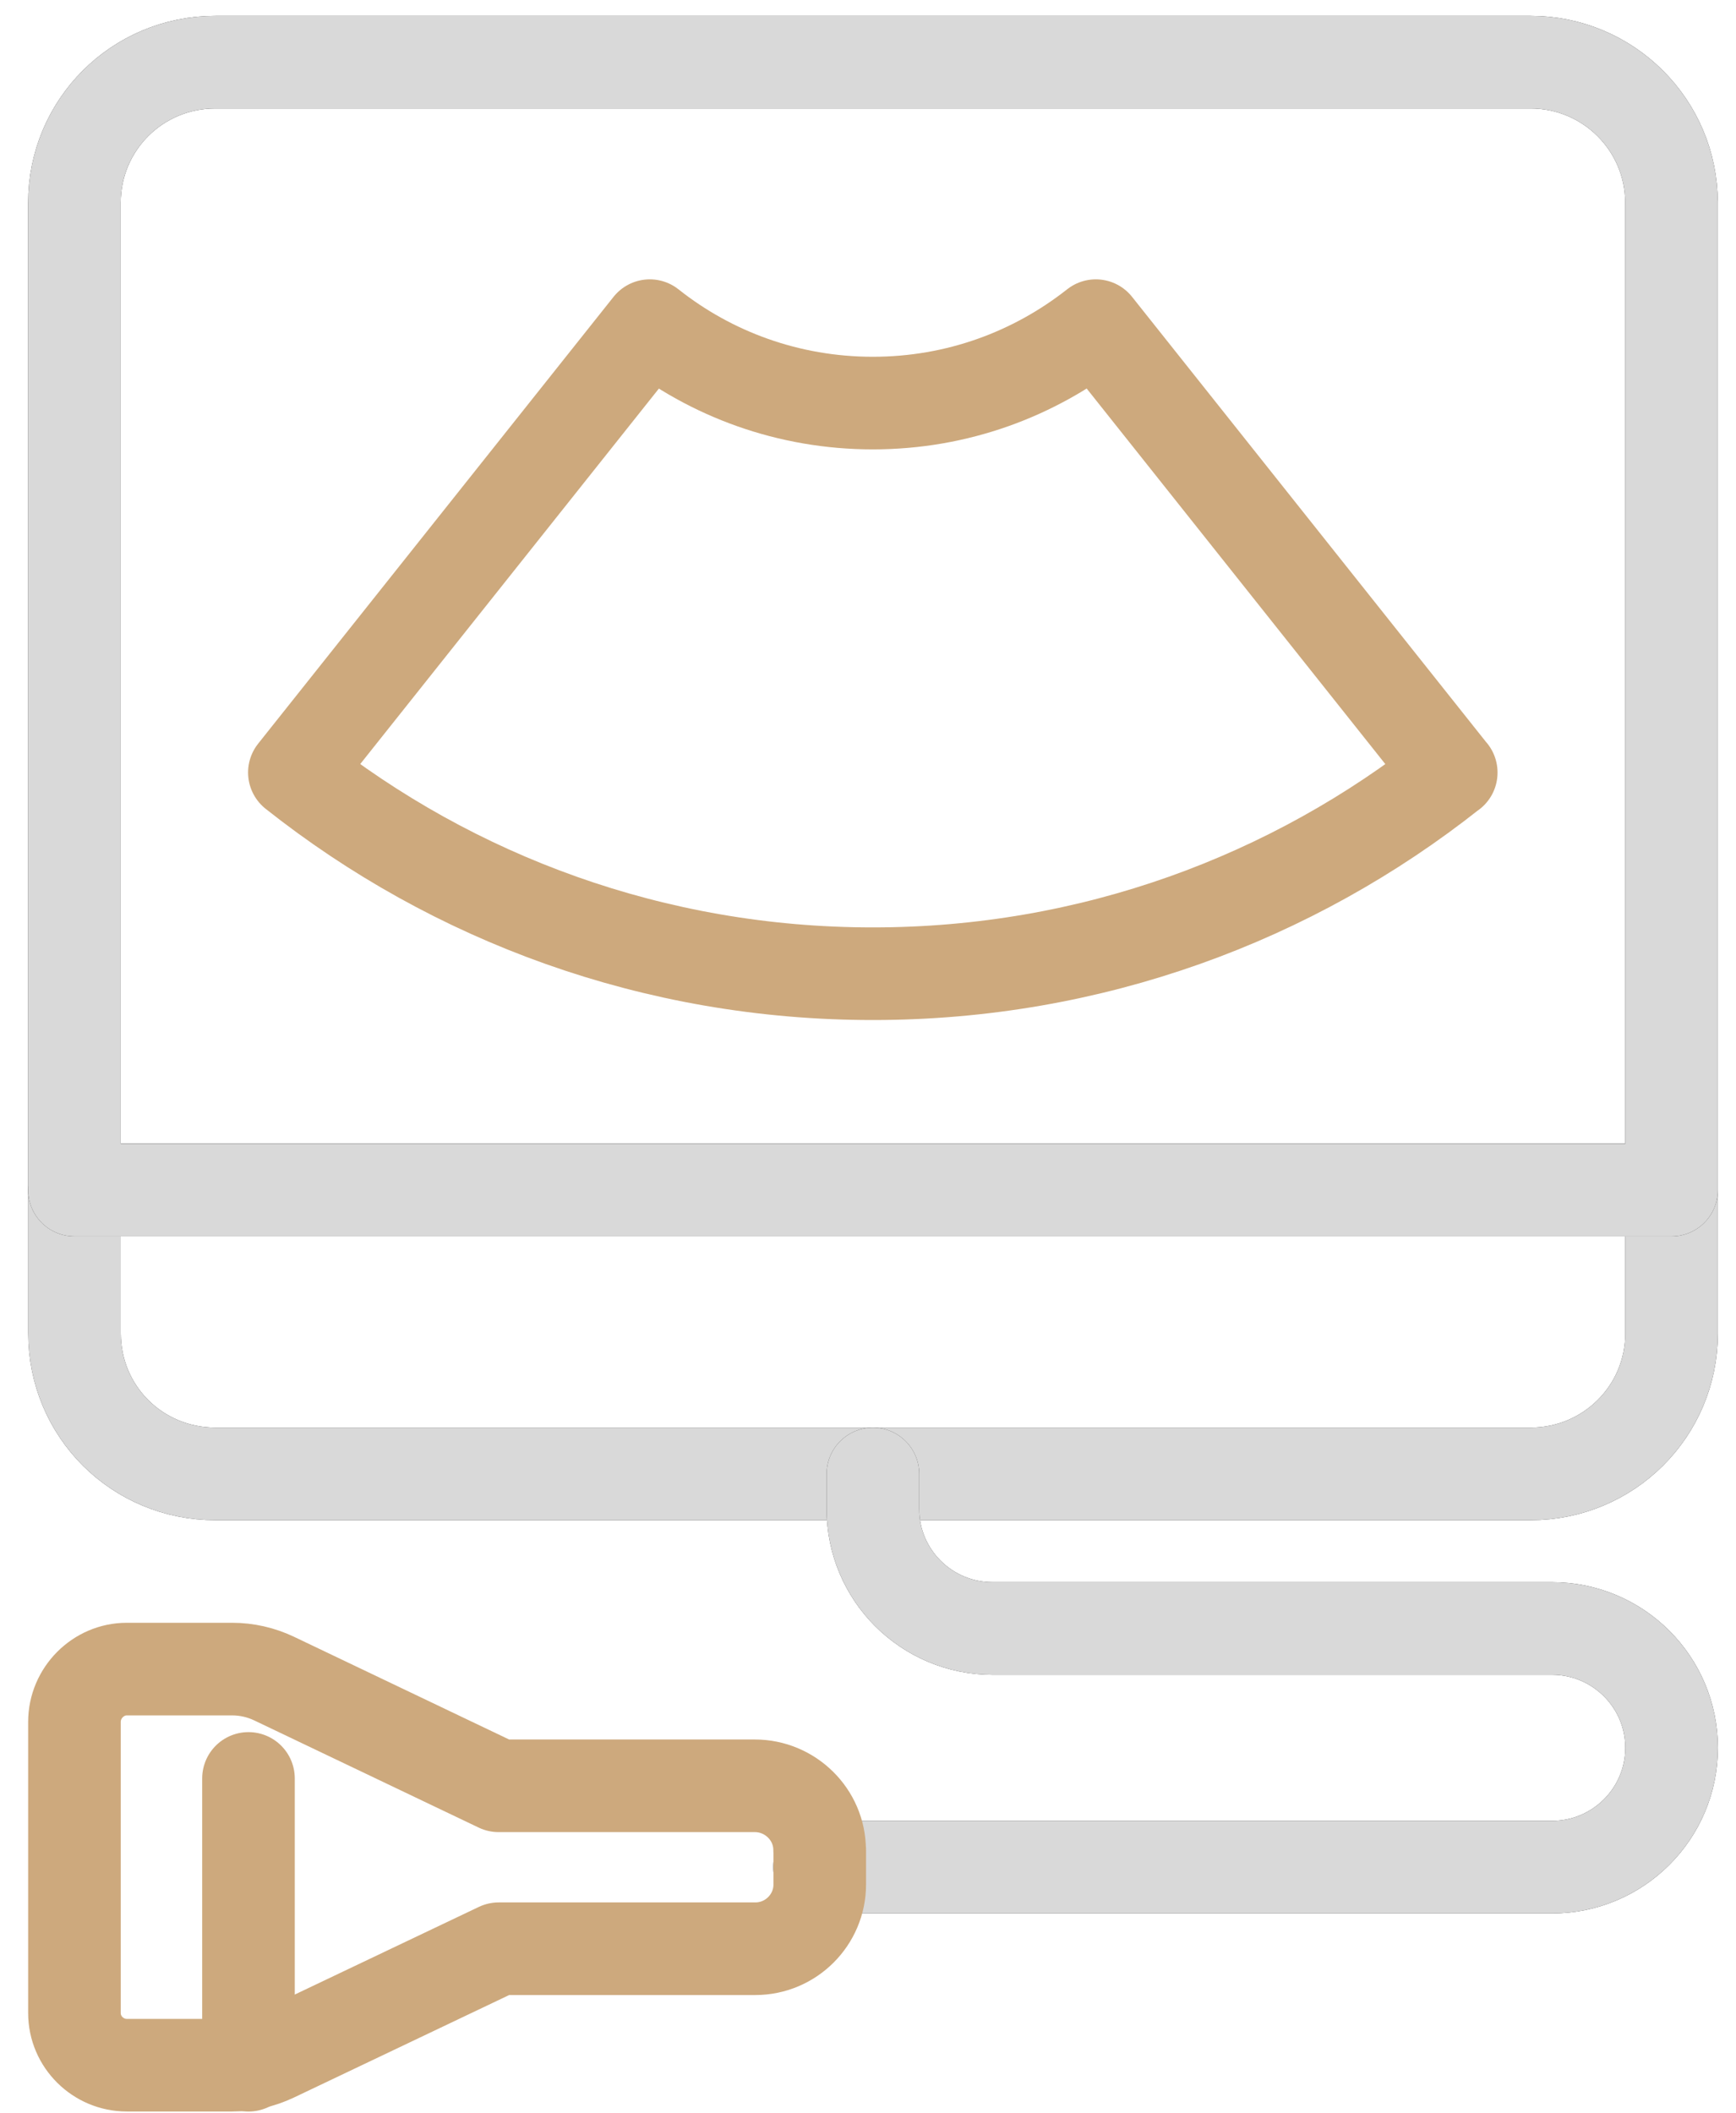
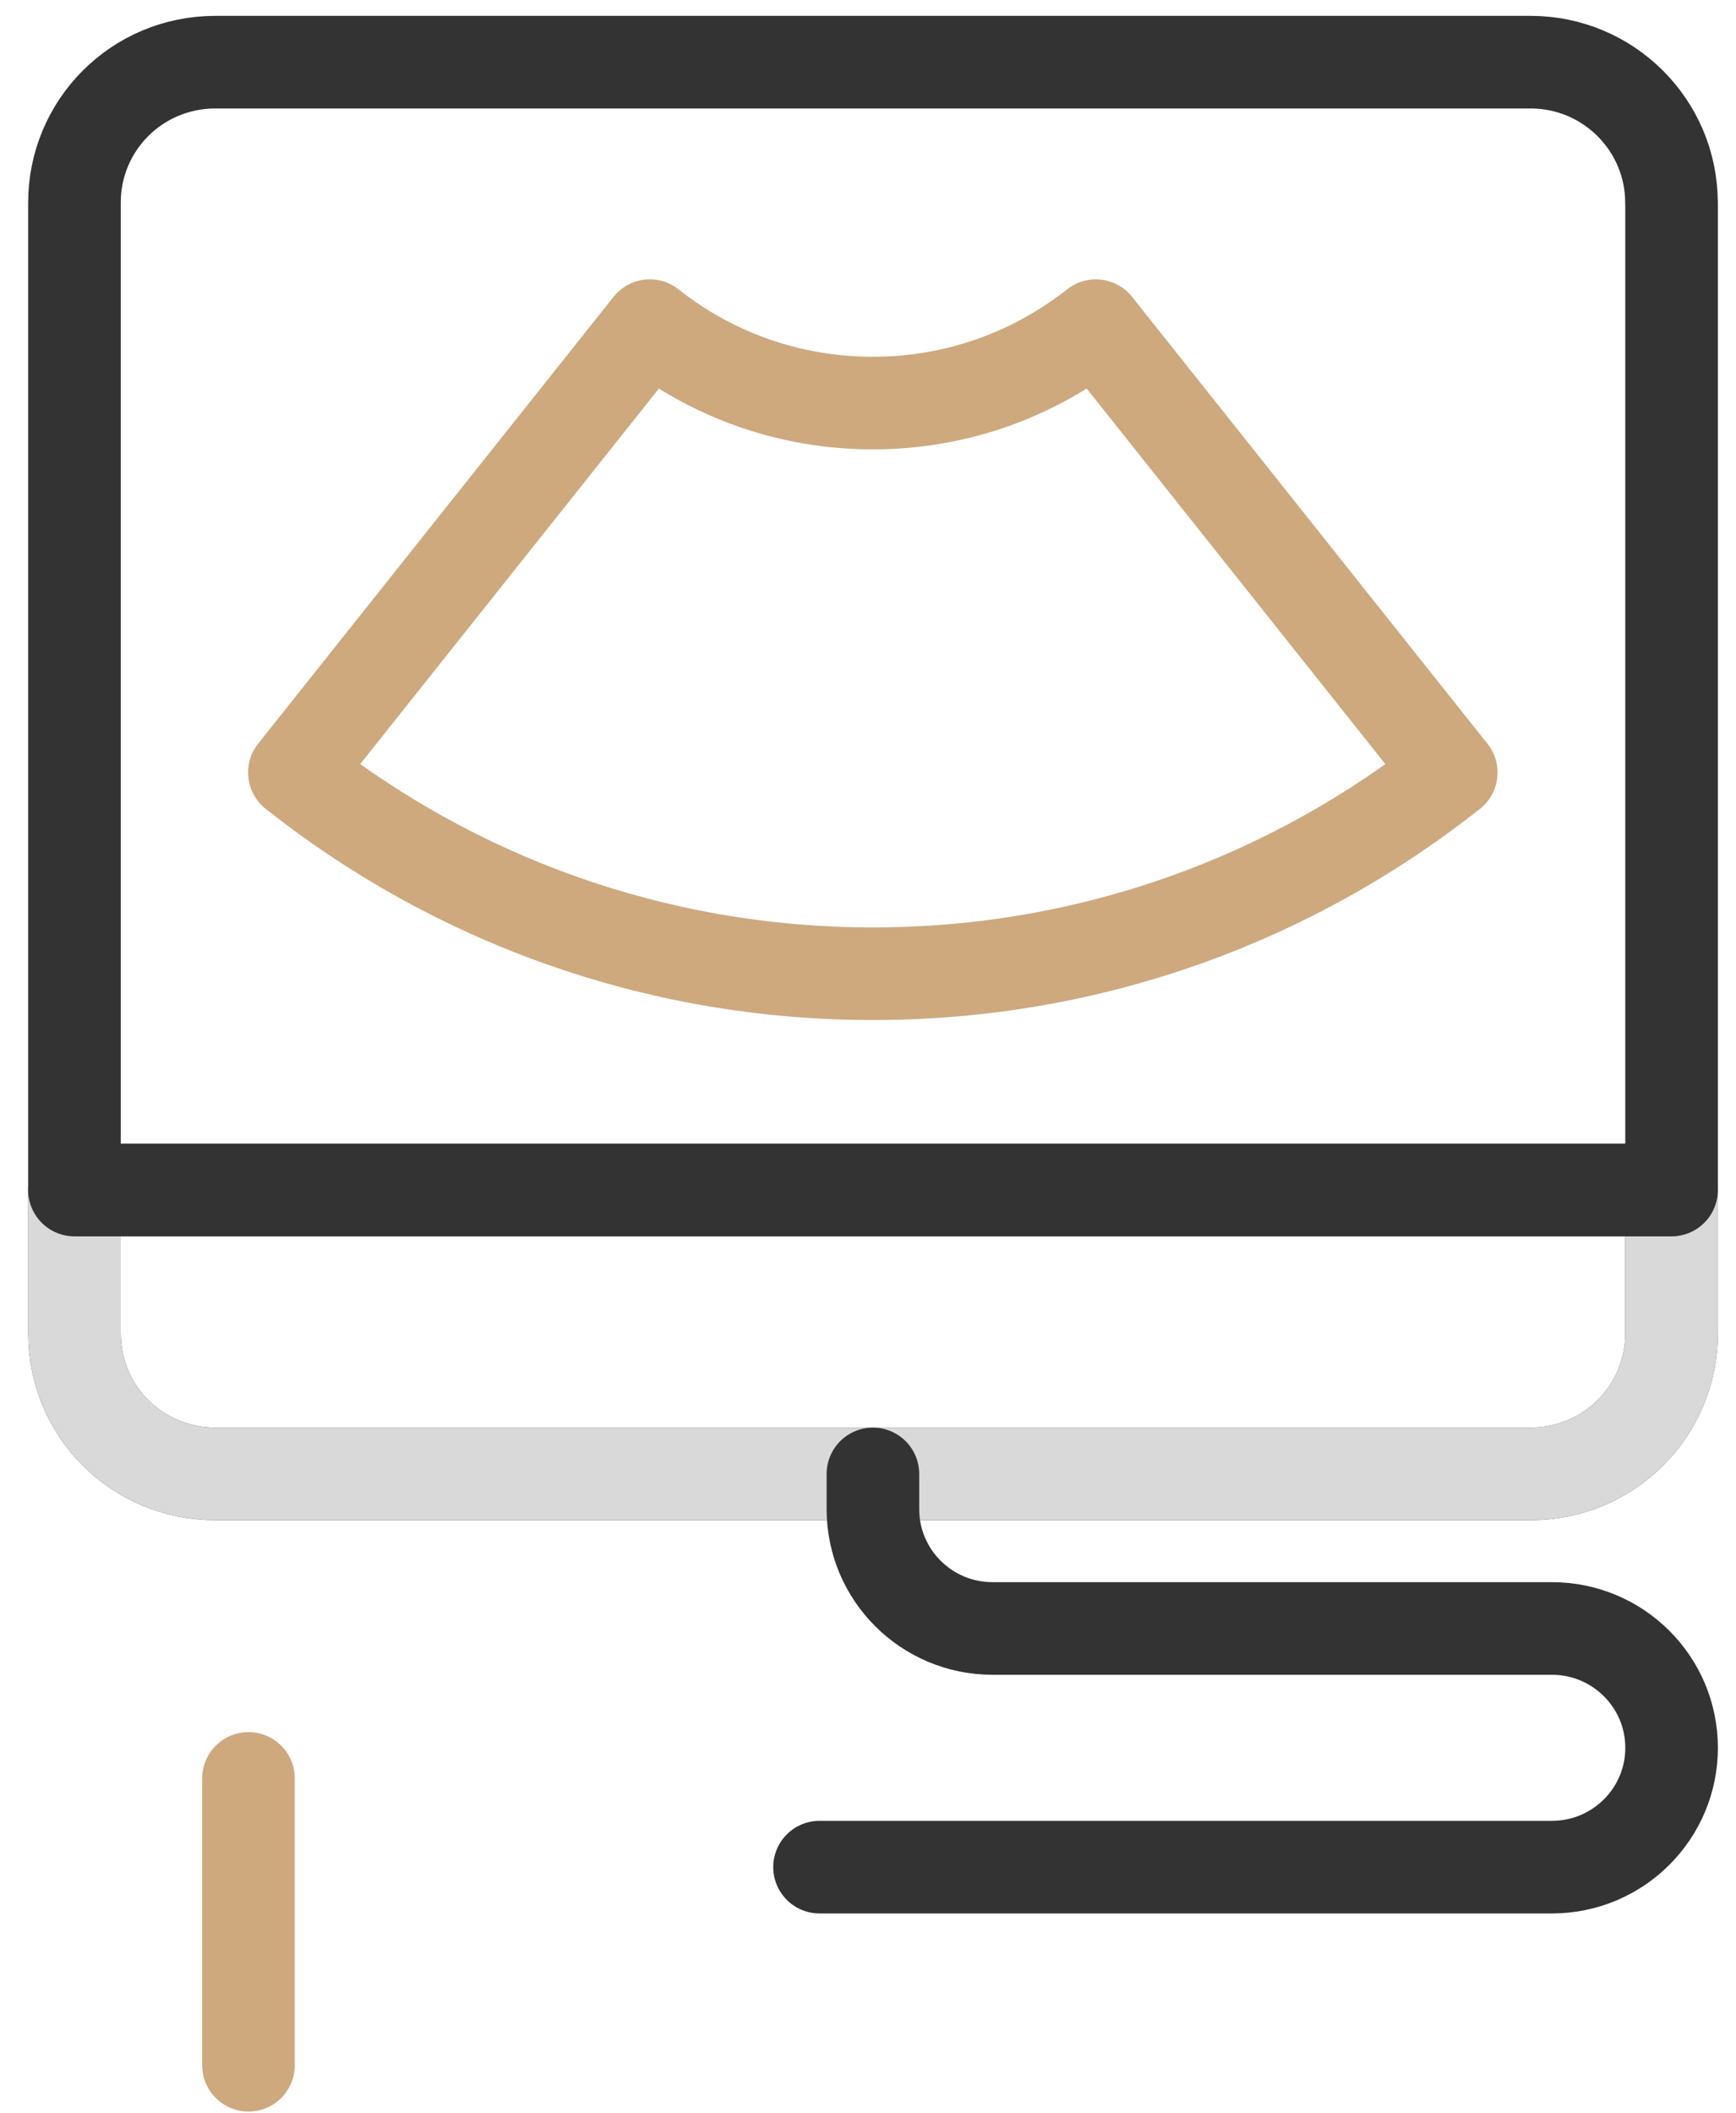
<svg xmlns="http://www.w3.org/2000/svg" width="60" height="73" viewBox="0 0 60 73" fill="none">
  <path d="M50.158 26.691C44.668 31.041 37.729 33.644 30.166 33.644C22.603 33.644 15.664 31.041 10.174 26.691L22.458 11.252C24.569 12.927 27.252 13.927 30.166 13.927C33.08 13.927 35.746 12.93 37.874 11.252L50.158 26.695V26.691Z" stroke="#CDA97D" stroke-width="3.2" stroke-linecap="round" stroke-linejoin="round" />
  <path d="M57.773 41.114V46.069C57.773 48.769 55.59 50.925 52.903 50.925H7.446C4.739 50.925 2.576 48.769 2.576 46.069V41.114H57.773Z" stroke="#333333" stroke-width="3.2" stroke-linecap="round" stroke-linejoin="round" />
  <path d="M57.773 41.114V46.069C57.773 48.769 55.59 50.925 52.903 50.925H7.446C4.739 50.925 2.576 48.769 2.576 46.069V41.114H57.773Z" stroke="#D9D9D9" stroke-width="3.2" stroke-linecap="round" stroke-linejoin="round" />
  <path d="M57.773 7.004V41.118H2.573V7.004C2.573 4.322 4.736 2.148 7.443 2.148H52.9C55.59 2.148 57.77 4.325 57.77 7.004H57.773Z" stroke="#333333" stroke-width="3.2" stroke-linecap="round" stroke-linejoin="round" />
-   <path d="M57.773 7.004V41.118H2.573V7.004C2.573 4.322 4.736 2.148 7.443 2.148H52.9C55.59 2.148 57.77 4.325 57.77 7.004H57.773Z" stroke="#D9D9D9" stroke-width="3.2" stroke-linecap="round" stroke-linejoin="round" />
  <path d="M28.325 64.513H53.639C55.922 64.513 57.774 62.666 57.774 60.39C57.774 58.113 55.922 56.267 53.639 56.267H34.305C32.022 56.267 30.17 54.42 30.17 52.144V50.927" stroke="#333333" stroke-width="3.2" stroke-linecap="round" stroke-linejoin="round" />
-   <path d="M28.325 64.513H53.639C55.922 64.513 57.774 62.666 57.774 60.39C57.774 58.113 55.922 56.267 53.639 56.267H34.305C32.022 56.267 30.17 54.42 30.17 52.144V50.927" stroke="#D9D9D9" stroke-width="3.2" stroke-linecap="round" stroke-linejoin="round" />
  <path d="M8.588 61.448V71.358" stroke="#CDA97D" stroke-width="3.2" stroke-linecap="round" stroke-linejoin="round" />
-   <path d="M28.332 63.921V65.115C28.332 66.335 27.331 67.332 26.107 67.332H17.237L9.471 71.029C9.019 71.242 8.529 71.356 8.029 71.356H4.38C3.397 71.356 2.573 70.554 2.573 69.554V59.496C2.573 58.492 3.397 57.67 4.38 57.67H8.026C8.526 57.67 9.019 57.783 9.471 57.997L17.234 61.703H26.09C27.311 61.703 28.328 62.694 28.328 63.921H28.332Z" stroke="#CDA97D" stroke-width="3.2" stroke-linecap="round" stroke-linejoin="round" />
</svg>